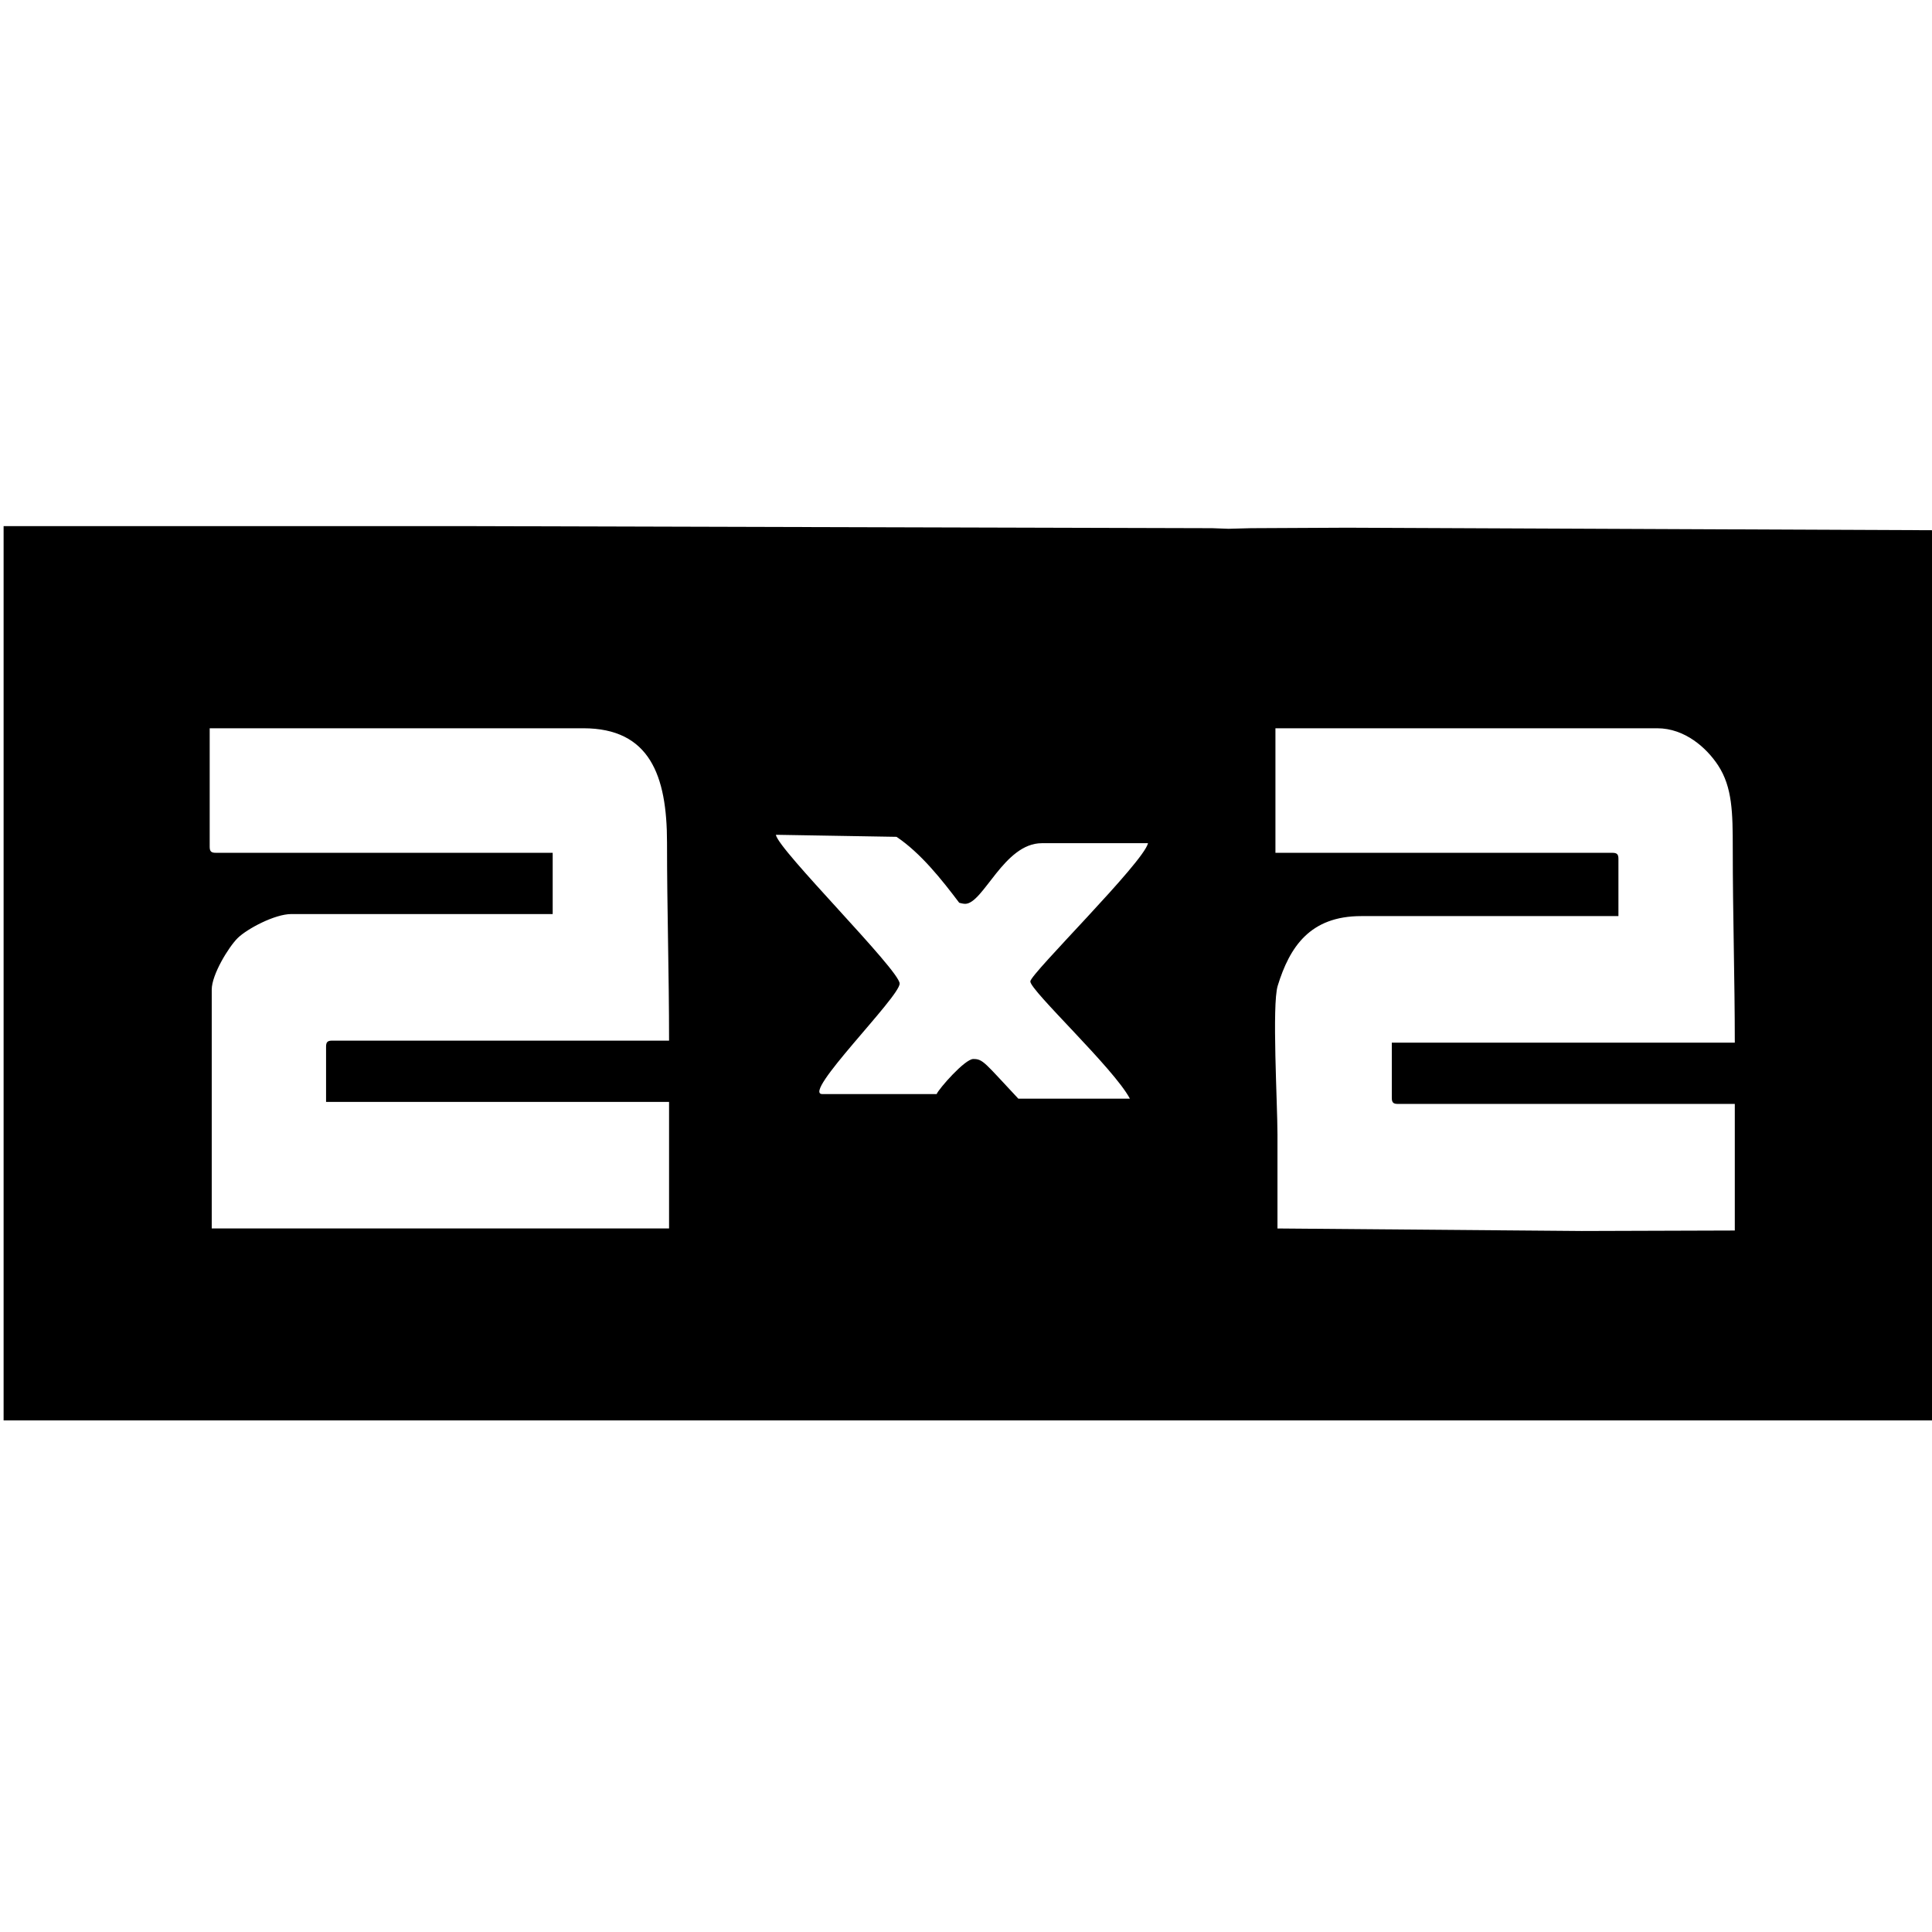
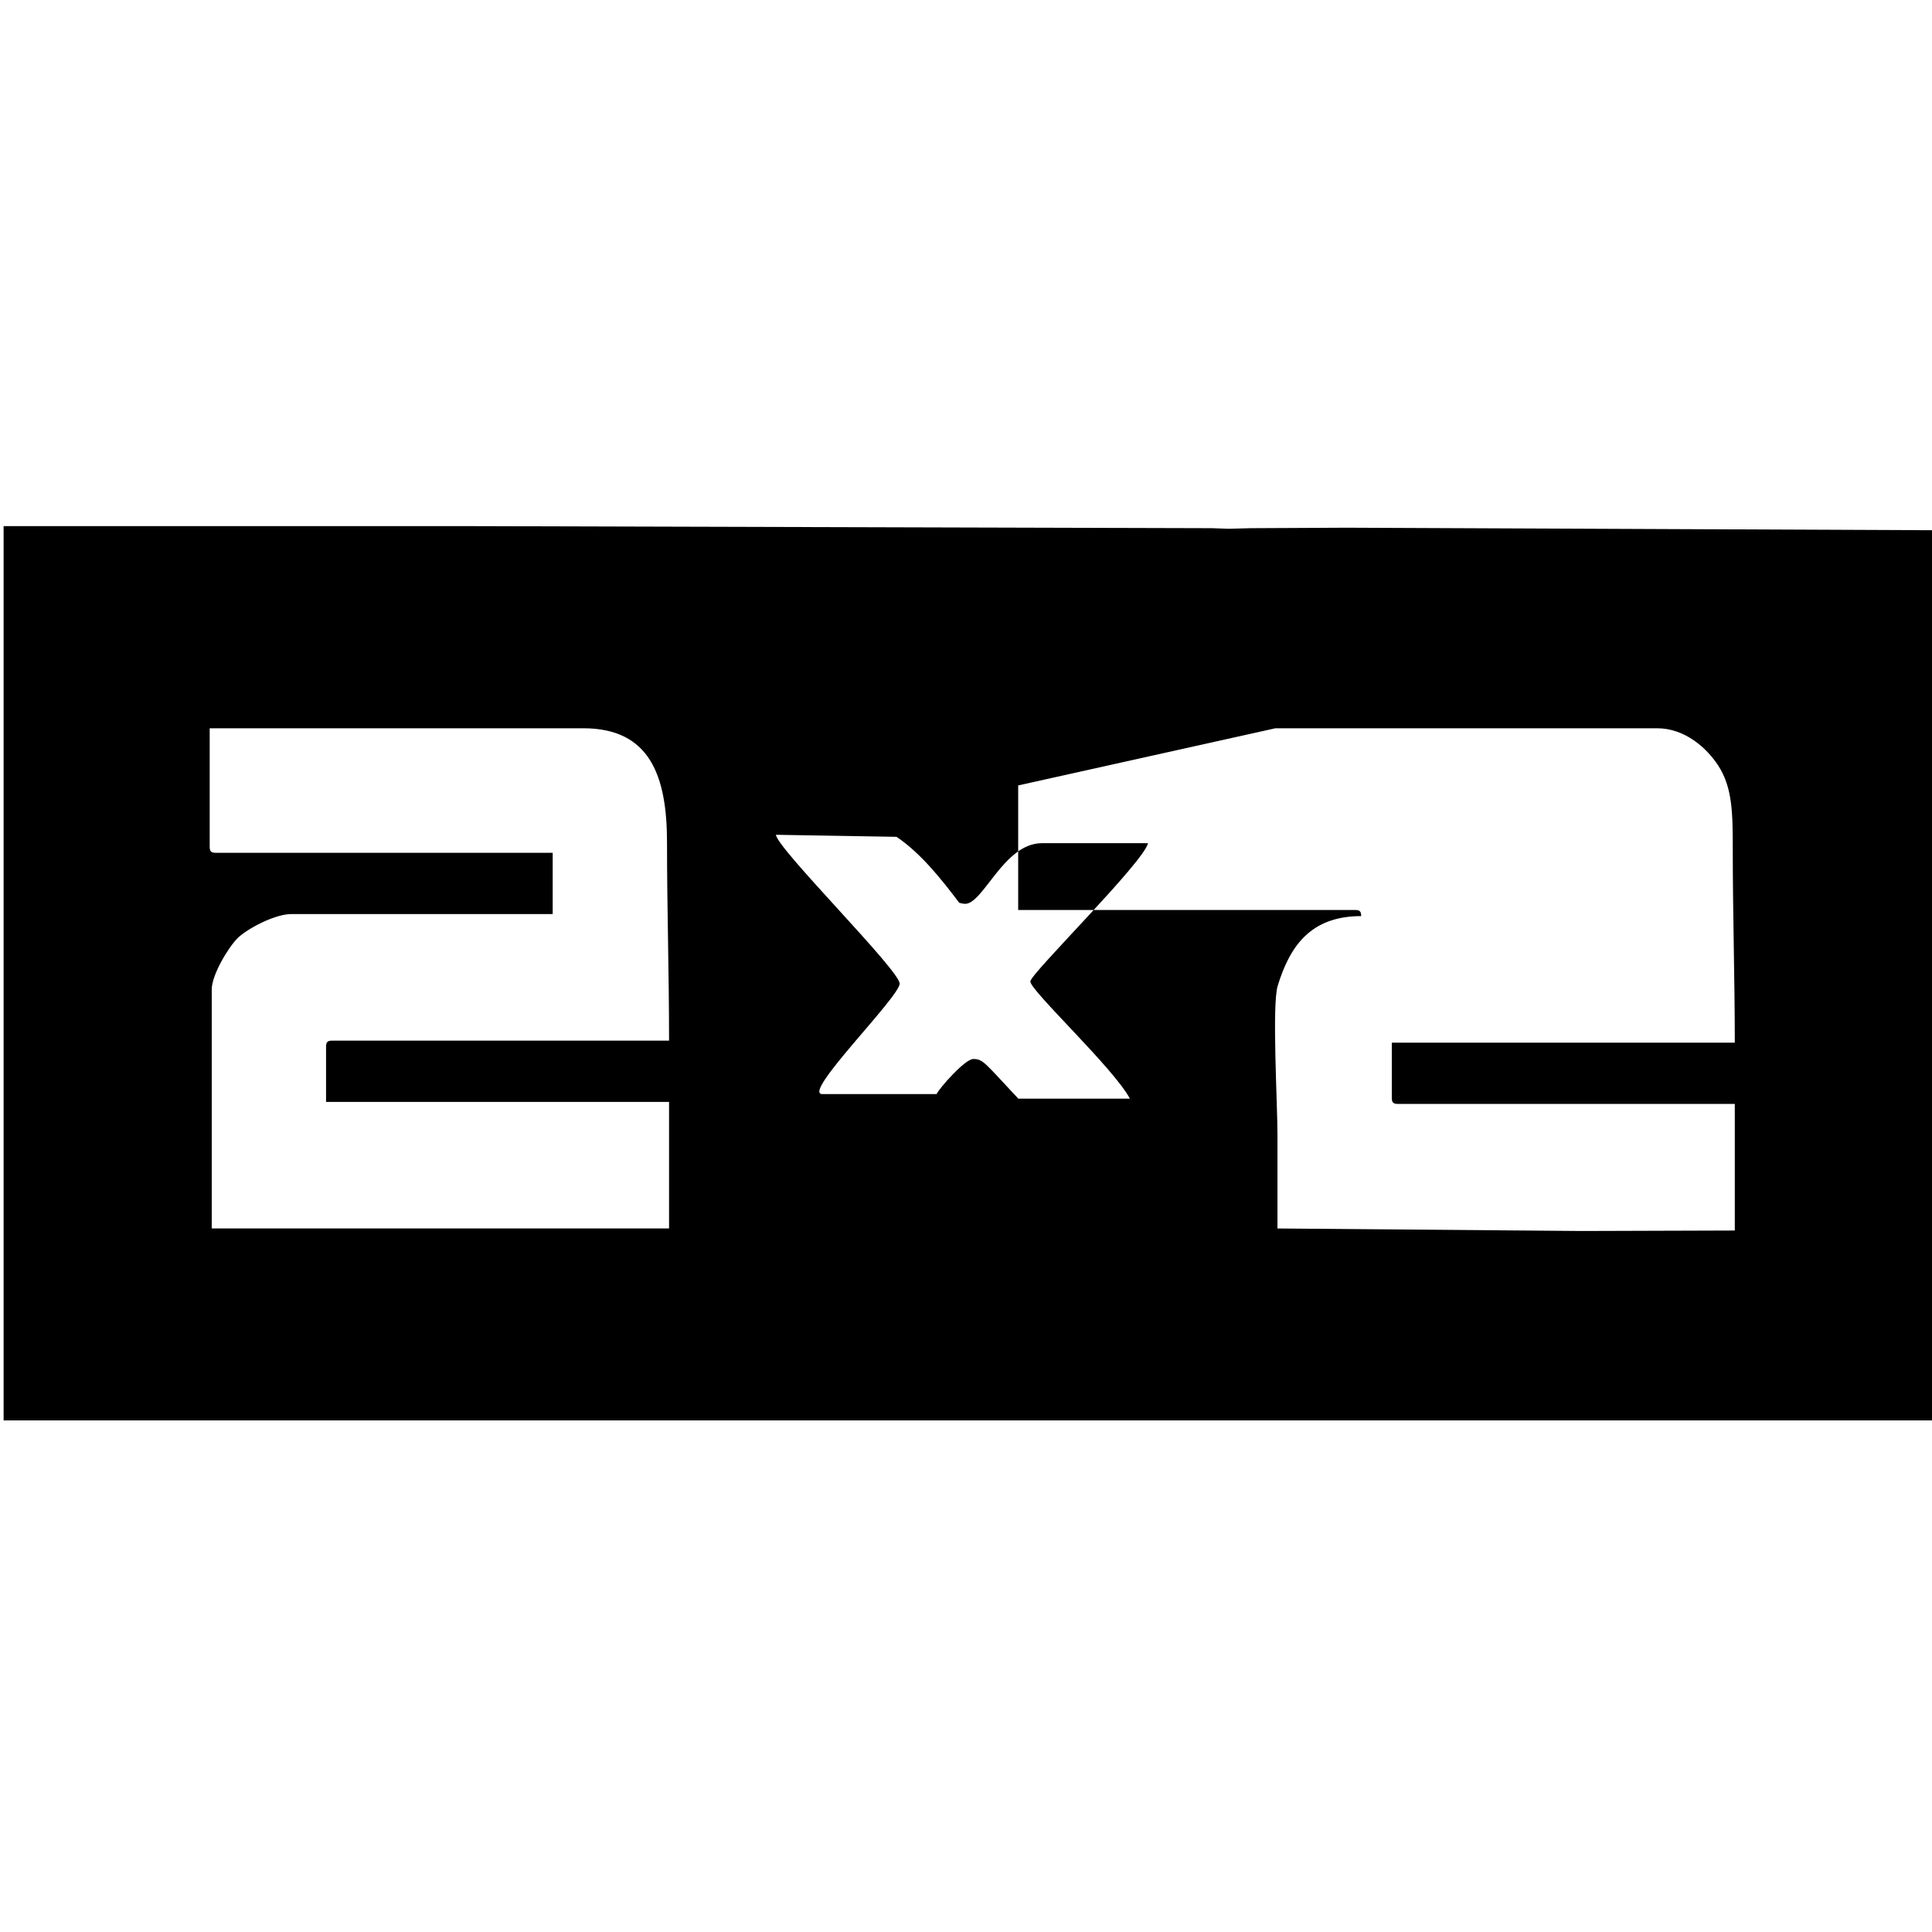
<svg xmlns="http://www.w3.org/2000/svg" xml:space="preserve" width="16.087mm" height="16.087mm" style="shape-rendering:geometricPrecision; text-rendering:geometricPrecision; image-rendering:optimizeQuality; fill-rule:evenodd; clip-rule:evenodd" viewBox="0 0 16.087 16.087">
  <defs>
    <style type="text/css">
   
    .fil0 {fill:black}
   
  </style>
  </defs>
  <g id="Слой_x0020_1">
-     <path class="fil0" d="M10.62 6.064l3.179 0c0.231,0 0.412,0.164 0.507,0.309 0.119,0.182 0.122,0.394 0.122,0.694 0,0.55 0.017,1.086 0.017,1.615l-2.856 0 0 0.459c0,0.039 0.012,0.051 0.051,0.051l2.805 0 0 1.054 -1.275 0.004 -2.533 -0.021 0 -0.782c0,-0.257 -0.047,-1.08 0.002,-1.239 0.1,-0.325 0.27,-0.58 0.695,-0.58l2.142 0 0 -0.476c0,-0.039 -0.012,-0.051 -0.051,-0.051l-2.805 0 0 -1.037zm5.474 5.763l-16.064 0 0 -7.446 3.926 0 6.137 0.017 0.136 0.005 0.187 -0.005 0.799 -0.004 4.879 0.021 0 7.412zm-14.348 -4.777l0 -0.986 3.111 0c0.552,0 0.697,0.392 0.697,0.952 0,0.561 0.017,1.079 0.017,1.649l-2.805 0c-0.039,0 -0.051,0.012 -0.051,0.051l0 0.459 2.856 0 0 1.054 -3.808 0 0 -1.989c0,-0.125 0.141,-0.355 0.216,-0.429 0.077,-0.076 0.308,-0.2 0.447,-0.2l2.176 0 0 -0.51 -2.805 0c-0.039,0 -0.051,-0.012 -0.051,-0.051zm4.716 -0.099l1.003 0.017c0.201,0.135 0.374,0.353 0.522,0.549 0,0 0.031,0.009 0.049,0.009 0.152,0 0.323,-0.505 0.639,-0.505l0.884 0c-0.037,0.161 -0.98,1.088 -0.98,1.151 0,0.077 0.696,0.724 0.829,0.976 -0.261,0 -0.669,0 -0.929,0 -0.278,-0.296 -0.293,-0.331 -0.375,-0.33 -0.07,0 -0.287,0.248 -0.305,0.292l-0.952 0c-0.176,0 0.644,-0.808 0.644,-0.92 0,-0.111 -1.014,-1.117 -1.03,-1.238z" />
+     <path class="fil0" d="M10.62 6.064l3.179 0c0.231,0 0.412,0.164 0.507,0.309 0.119,0.182 0.122,0.394 0.122,0.694 0,0.55 0.017,1.086 0.017,1.615l-2.856 0 0 0.459c0,0.039 0.012,0.051 0.051,0.051l2.805 0 0 1.054 -1.275 0.004 -2.533 -0.021 0 -0.782c0,-0.257 -0.047,-1.08 0.002,-1.239 0.1,-0.325 0.27,-0.58 0.695,-0.58c0,-0.039 -0.012,-0.051 -0.051,-0.051l-2.805 0 0 -1.037zm5.474 5.763l-16.064 0 0 -7.446 3.926 0 6.137 0.017 0.136 0.005 0.187 -0.005 0.799 -0.004 4.879 0.021 0 7.412zm-14.348 -4.777l0 -0.986 3.111 0c0.552,0 0.697,0.392 0.697,0.952 0,0.561 0.017,1.079 0.017,1.649l-2.805 0c-0.039,0 -0.051,0.012 -0.051,0.051l0 0.459 2.856 0 0 1.054 -3.808 0 0 -1.989c0,-0.125 0.141,-0.355 0.216,-0.429 0.077,-0.076 0.308,-0.2 0.447,-0.2l2.176 0 0 -0.51 -2.805 0c-0.039,0 -0.051,-0.012 -0.051,-0.051zm4.716 -0.099l1.003 0.017c0.201,0.135 0.374,0.353 0.522,0.549 0,0 0.031,0.009 0.049,0.009 0.152,0 0.323,-0.505 0.639,-0.505l0.884 0c-0.037,0.161 -0.98,1.088 -0.98,1.151 0,0.077 0.696,0.724 0.829,0.976 -0.261,0 -0.669,0 -0.929,0 -0.278,-0.296 -0.293,-0.331 -0.375,-0.33 -0.07,0 -0.287,0.248 -0.305,0.292l-0.952 0c-0.176,0 0.644,-0.808 0.644,-0.92 0,-0.111 -1.014,-1.117 -1.03,-1.238z" />
  </g>
</svg>